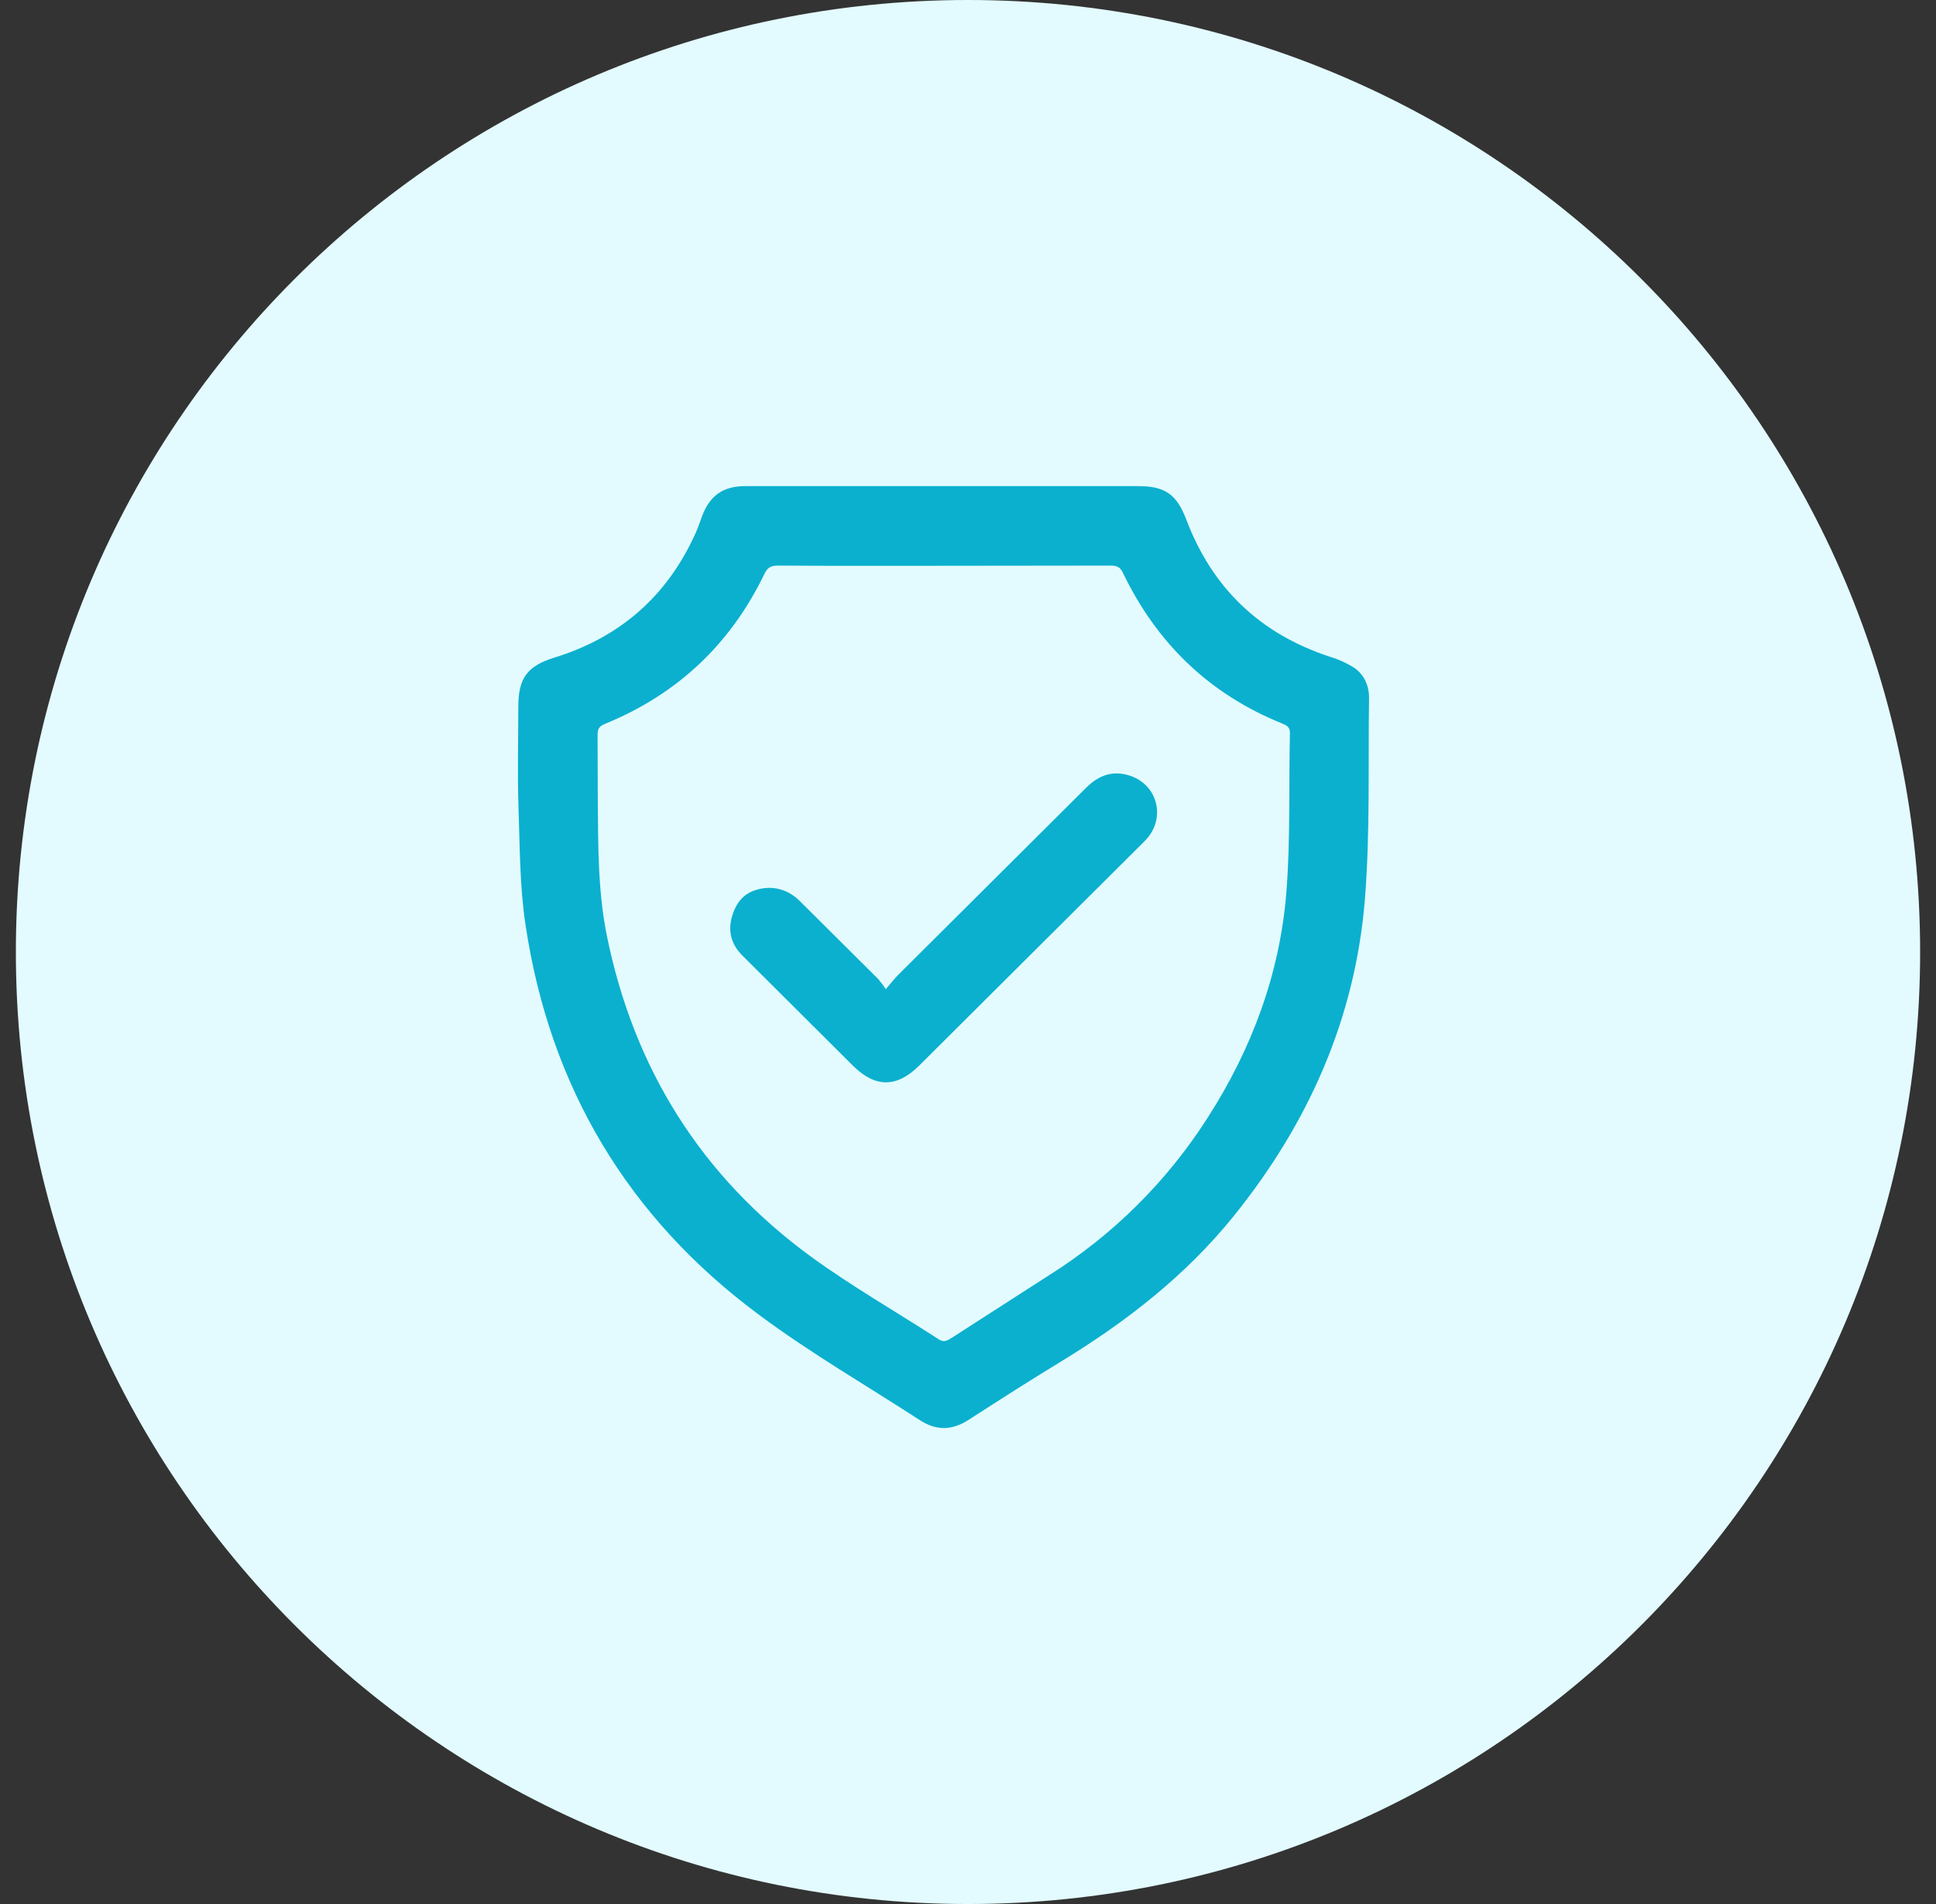
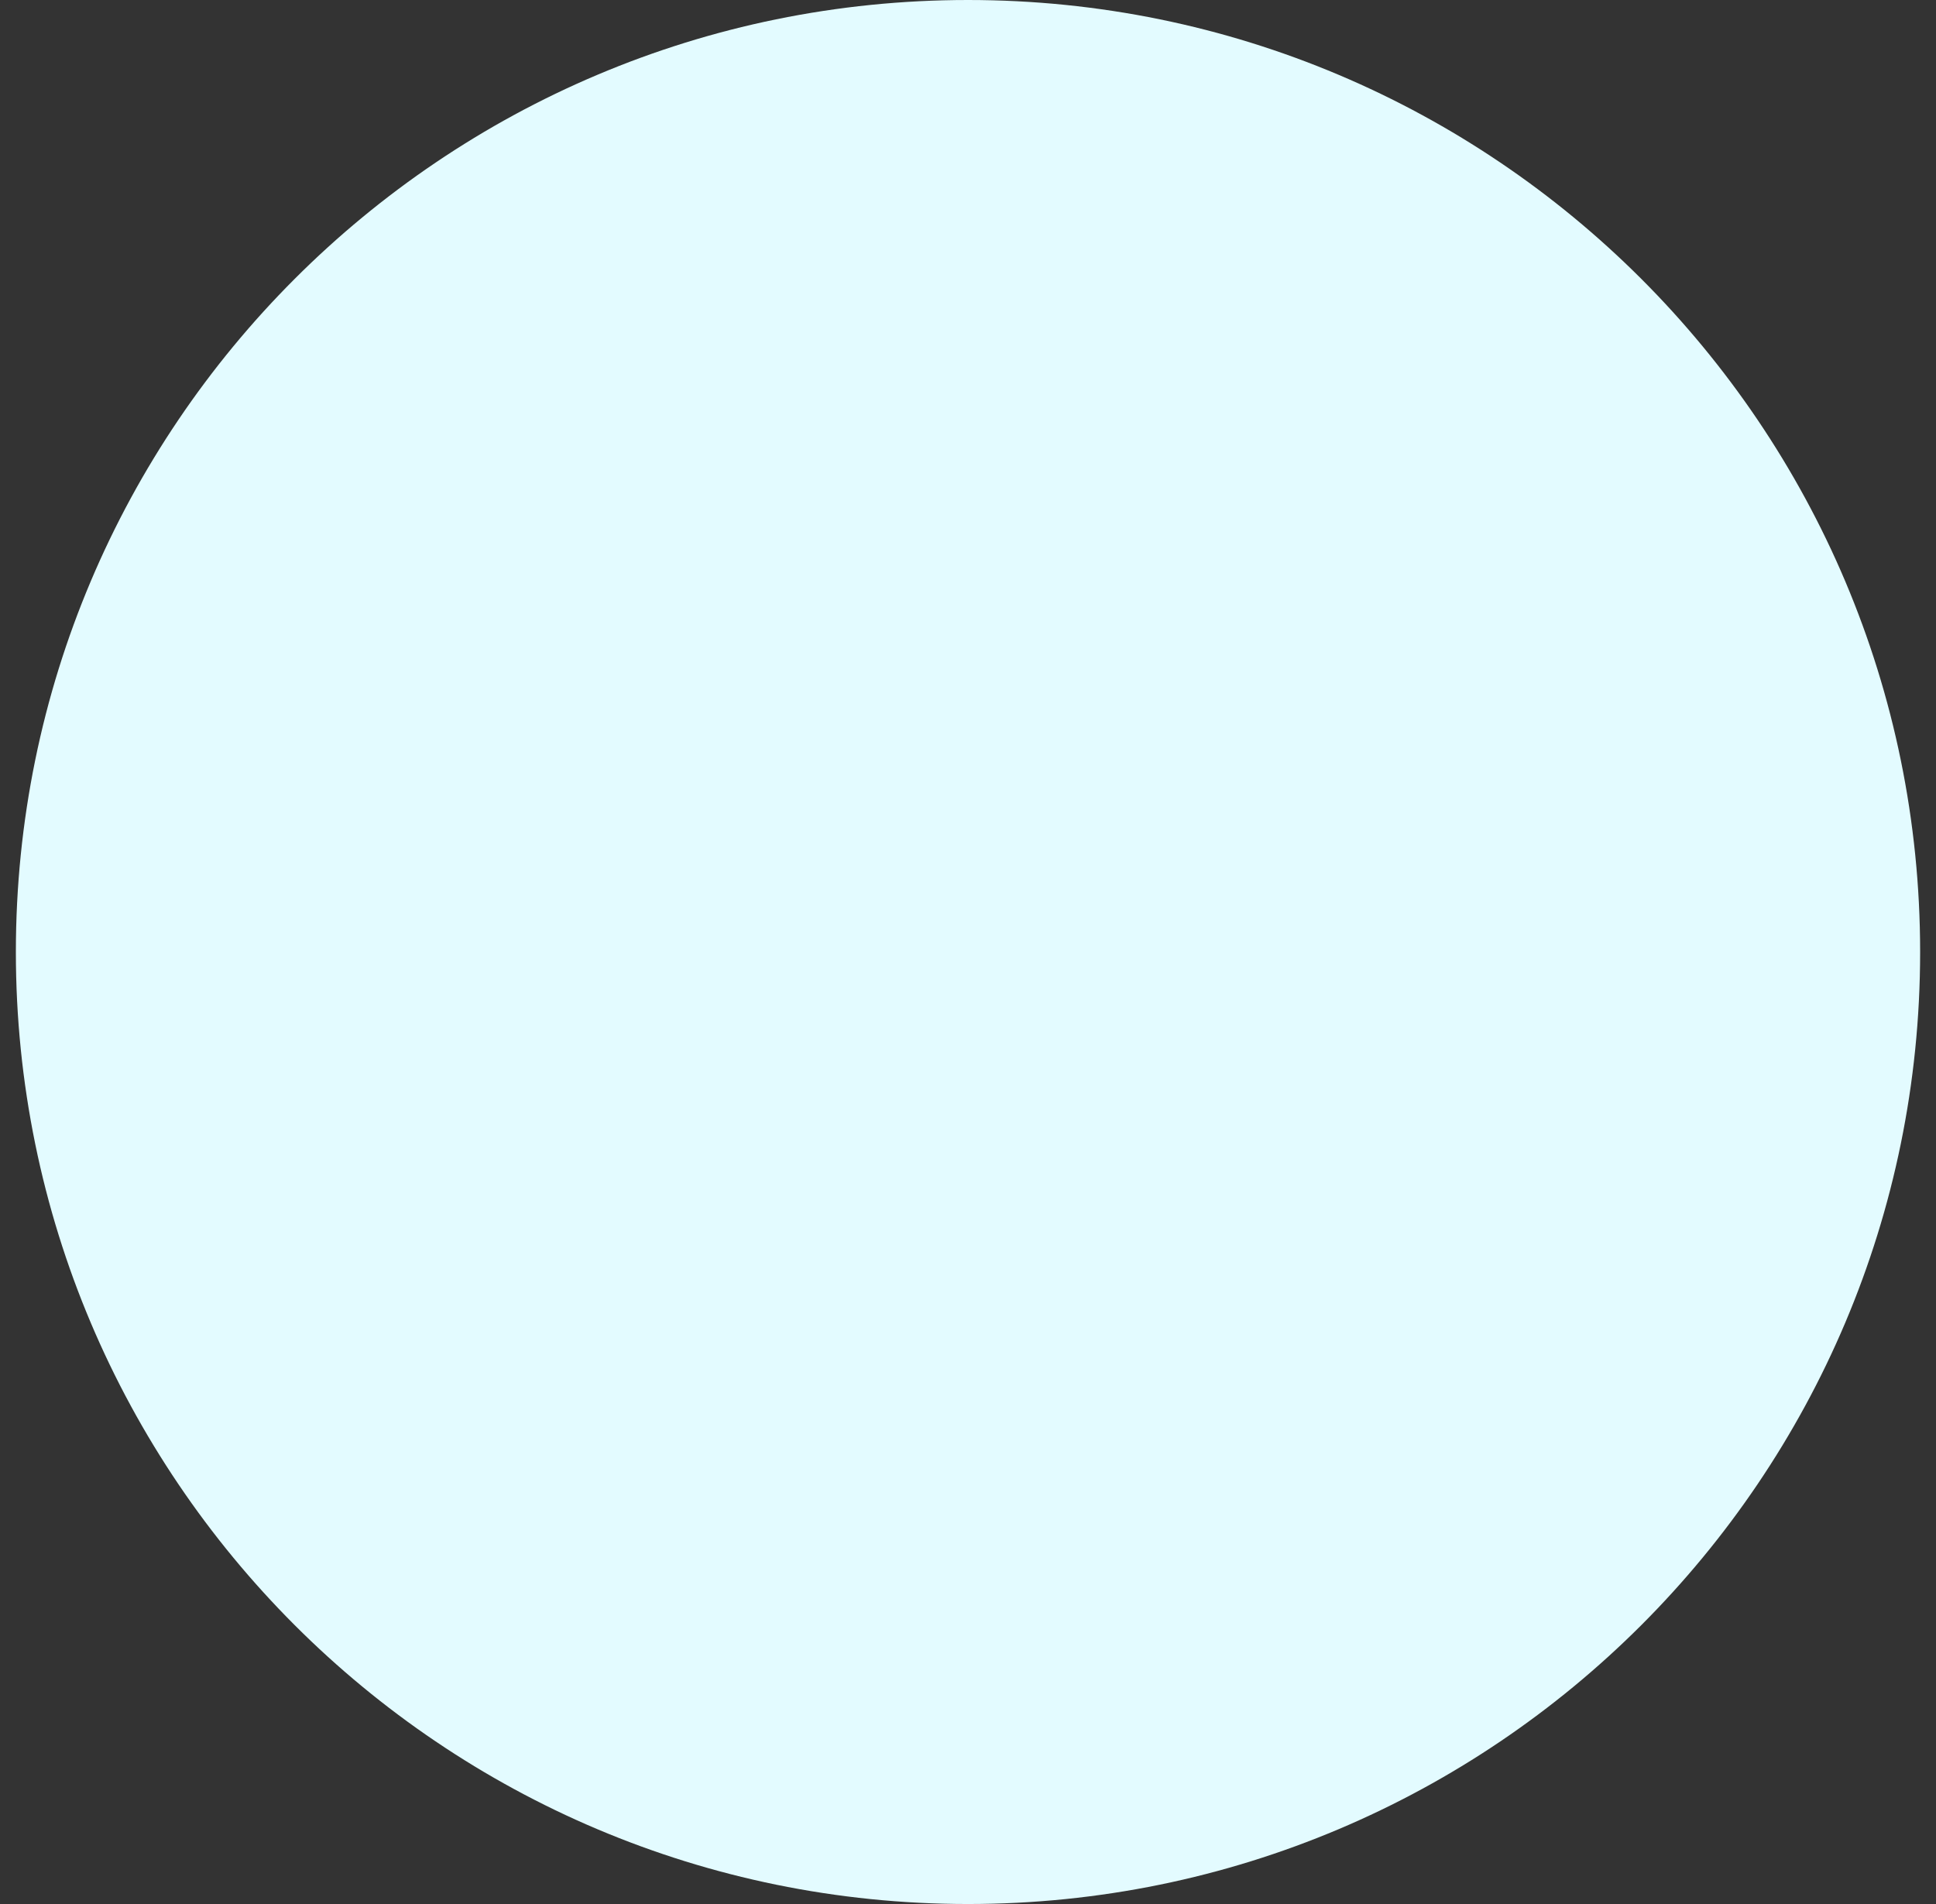
<svg xmlns="http://www.w3.org/2000/svg" width="61" height="60" viewBox="0 0 61 60" fill="none">
  <rect x="0" y="0" width="61" height="60" fill="#333333" stroke="none" />
  <g clip-path="url(#clip0_59_289)">
    <path fill-rule="evenodd" clip-rule="evenodd" d="M30.5 60C47.069 60 60.5 46.569 60.5 30C60.5 13.431 47.069 0 30.5 0C13.931 0 0.5 13.431 0.5 30C0.5 46.569 13.931 60 30.5 60Z" fill="#E3FBFF" />
-     <path d="M29.724 15.319H35.874C36.714 15.319 37.078 15.589 37.374 16.362C38.188 18.522 39.693 19.971 41.902 20.695C42.169 20.774 42.425 20.89 42.66 21.038C42.987 21.259 43.142 21.615 43.136 22.008C43.105 24.119 43.173 26.236 43.006 28.335C42.704 32.078 41.236 35.386 38.879 38.313C37.361 40.197 35.486 41.652 33.432 42.904C32.444 43.505 31.476 44.125 30.507 44.751C29.995 45.076 29.502 45.088 28.99 44.757C27.299 43.658 25.547 42.646 23.937 41.449C19.779 38.375 17.324 34.245 16.559 29.151C16.374 27.93 16.38 26.678 16.337 25.438C16.3 24.383 16.331 23.327 16.331 22.272C16.331 21.376 16.608 20.989 17.46 20.725C19.549 20.083 21.038 18.768 21.926 16.779C22 16.608 22.062 16.43 22.124 16.258C22.364 15.62 22.784 15.319 23.475 15.319H29.724ZM29.749 17.829C28.003 17.829 26.251 17.835 24.505 17.823C24.283 17.823 24.178 17.89 24.085 18.087C23.018 20.296 21.346 21.879 19.058 22.812C18.879 22.885 18.829 22.971 18.829 23.155C18.835 23.837 18.829 24.524 18.835 25.205C18.848 26.623 18.835 28.04 19.113 29.446C19.958 33.655 22.087 37.074 25.572 39.614C26.855 40.547 28.243 41.339 29.576 42.204C29.736 42.308 29.835 42.253 29.965 42.173L33.055 40.185C35.069 38.918 36.776 37.222 38.052 35.22C39.446 33.048 40.329 30.679 40.532 28.108C40.662 26.451 40.606 24.776 40.643 23.113C40.649 22.928 40.563 22.867 40.415 22.806C38.108 21.879 36.448 20.271 35.381 18.05C35.295 17.866 35.184 17.823 34.998 17.823L29.749 17.829Z" fill="#0BB0CF" />
-     <path d="M27.91 31.17C28.077 30.98 28.176 30.845 28.293 30.728C30.271 28.756 32.249 26.786 34.227 24.819C34.616 24.432 35.054 24.272 35.585 24.438C36.442 24.708 36.732 25.702 36.165 26.396C36.091 26.482 36.013 26.563 35.93 26.641L28.959 33.582C28.256 34.281 27.577 34.281 26.874 33.582L23.388 30.108C23.031 29.753 22.926 29.323 23.074 28.85C23.222 28.378 23.487 28.108 23.95 28.01C24.413 27.912 24.851 28.047 25.202 28.396L27.676 30.857C27.759 30.957 27.838 31.062 27.91 31.17Z" fill="#0BB0CF" />
  </g>
  <defs>
    <clipPath id="clip0_59_289">
      <rect width="60" height="60" fill="white" transform="translate(0.5)" />
    </clipPath>
  </defs>
</svg>